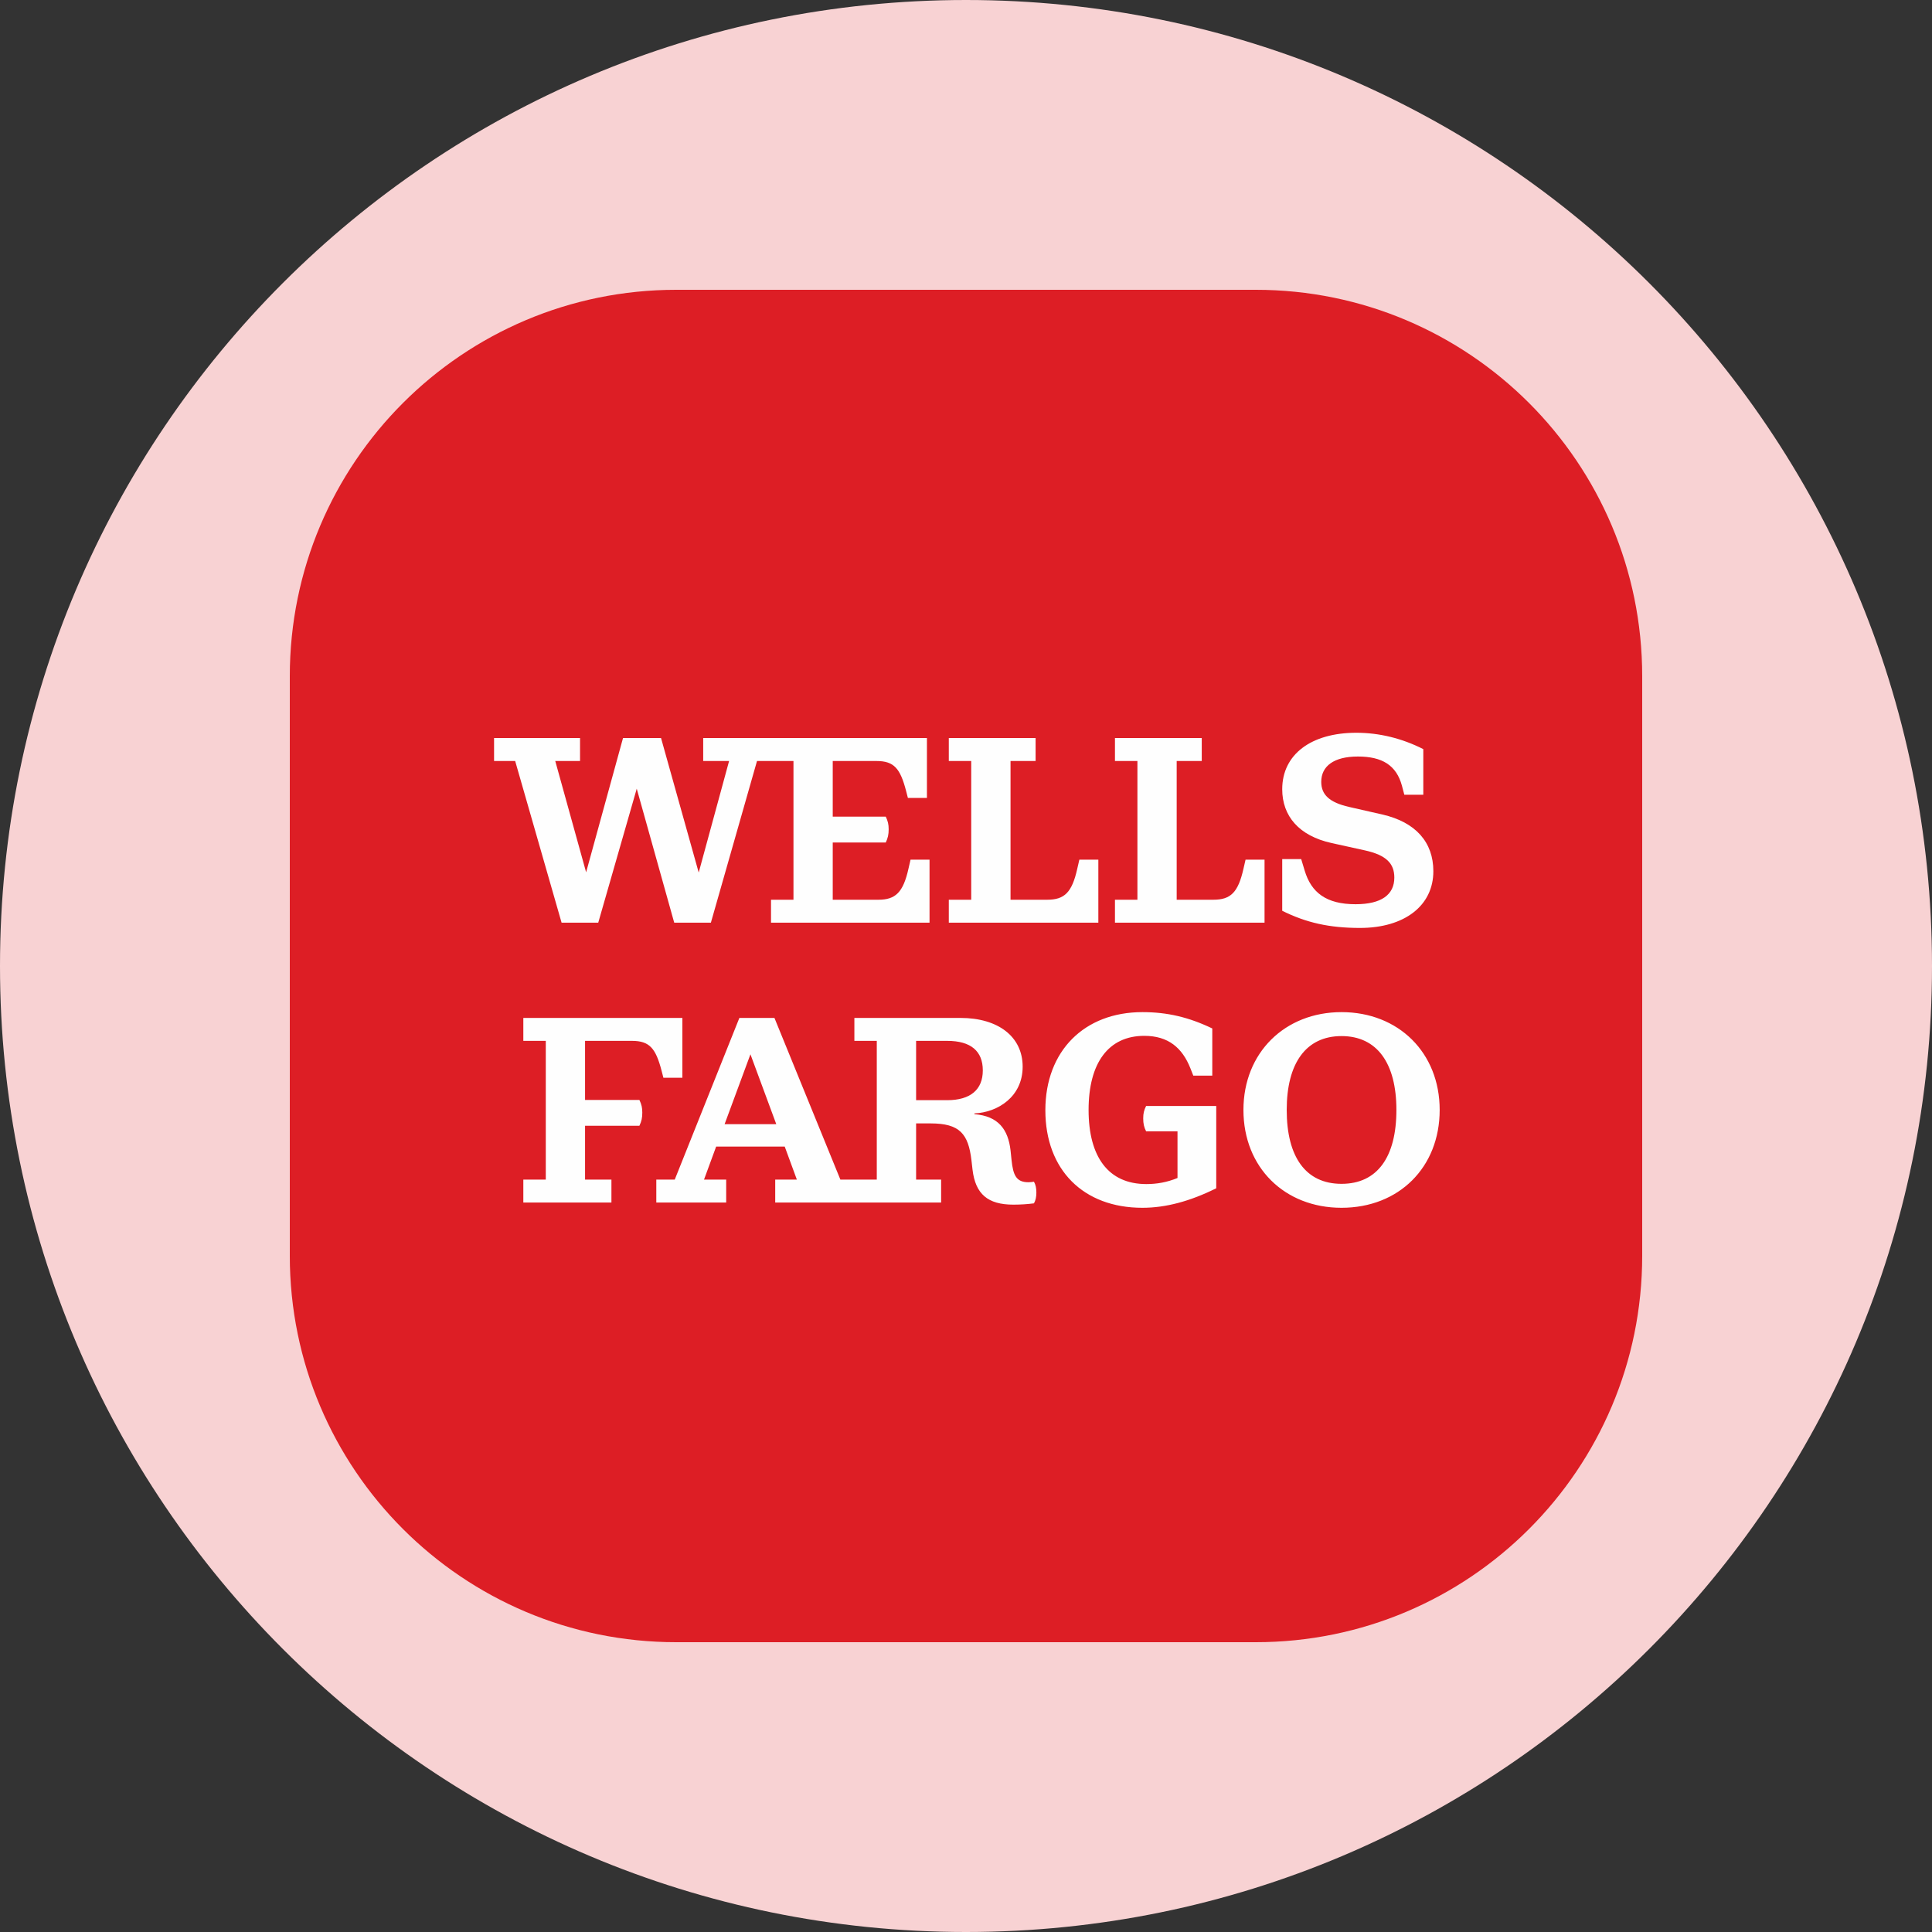
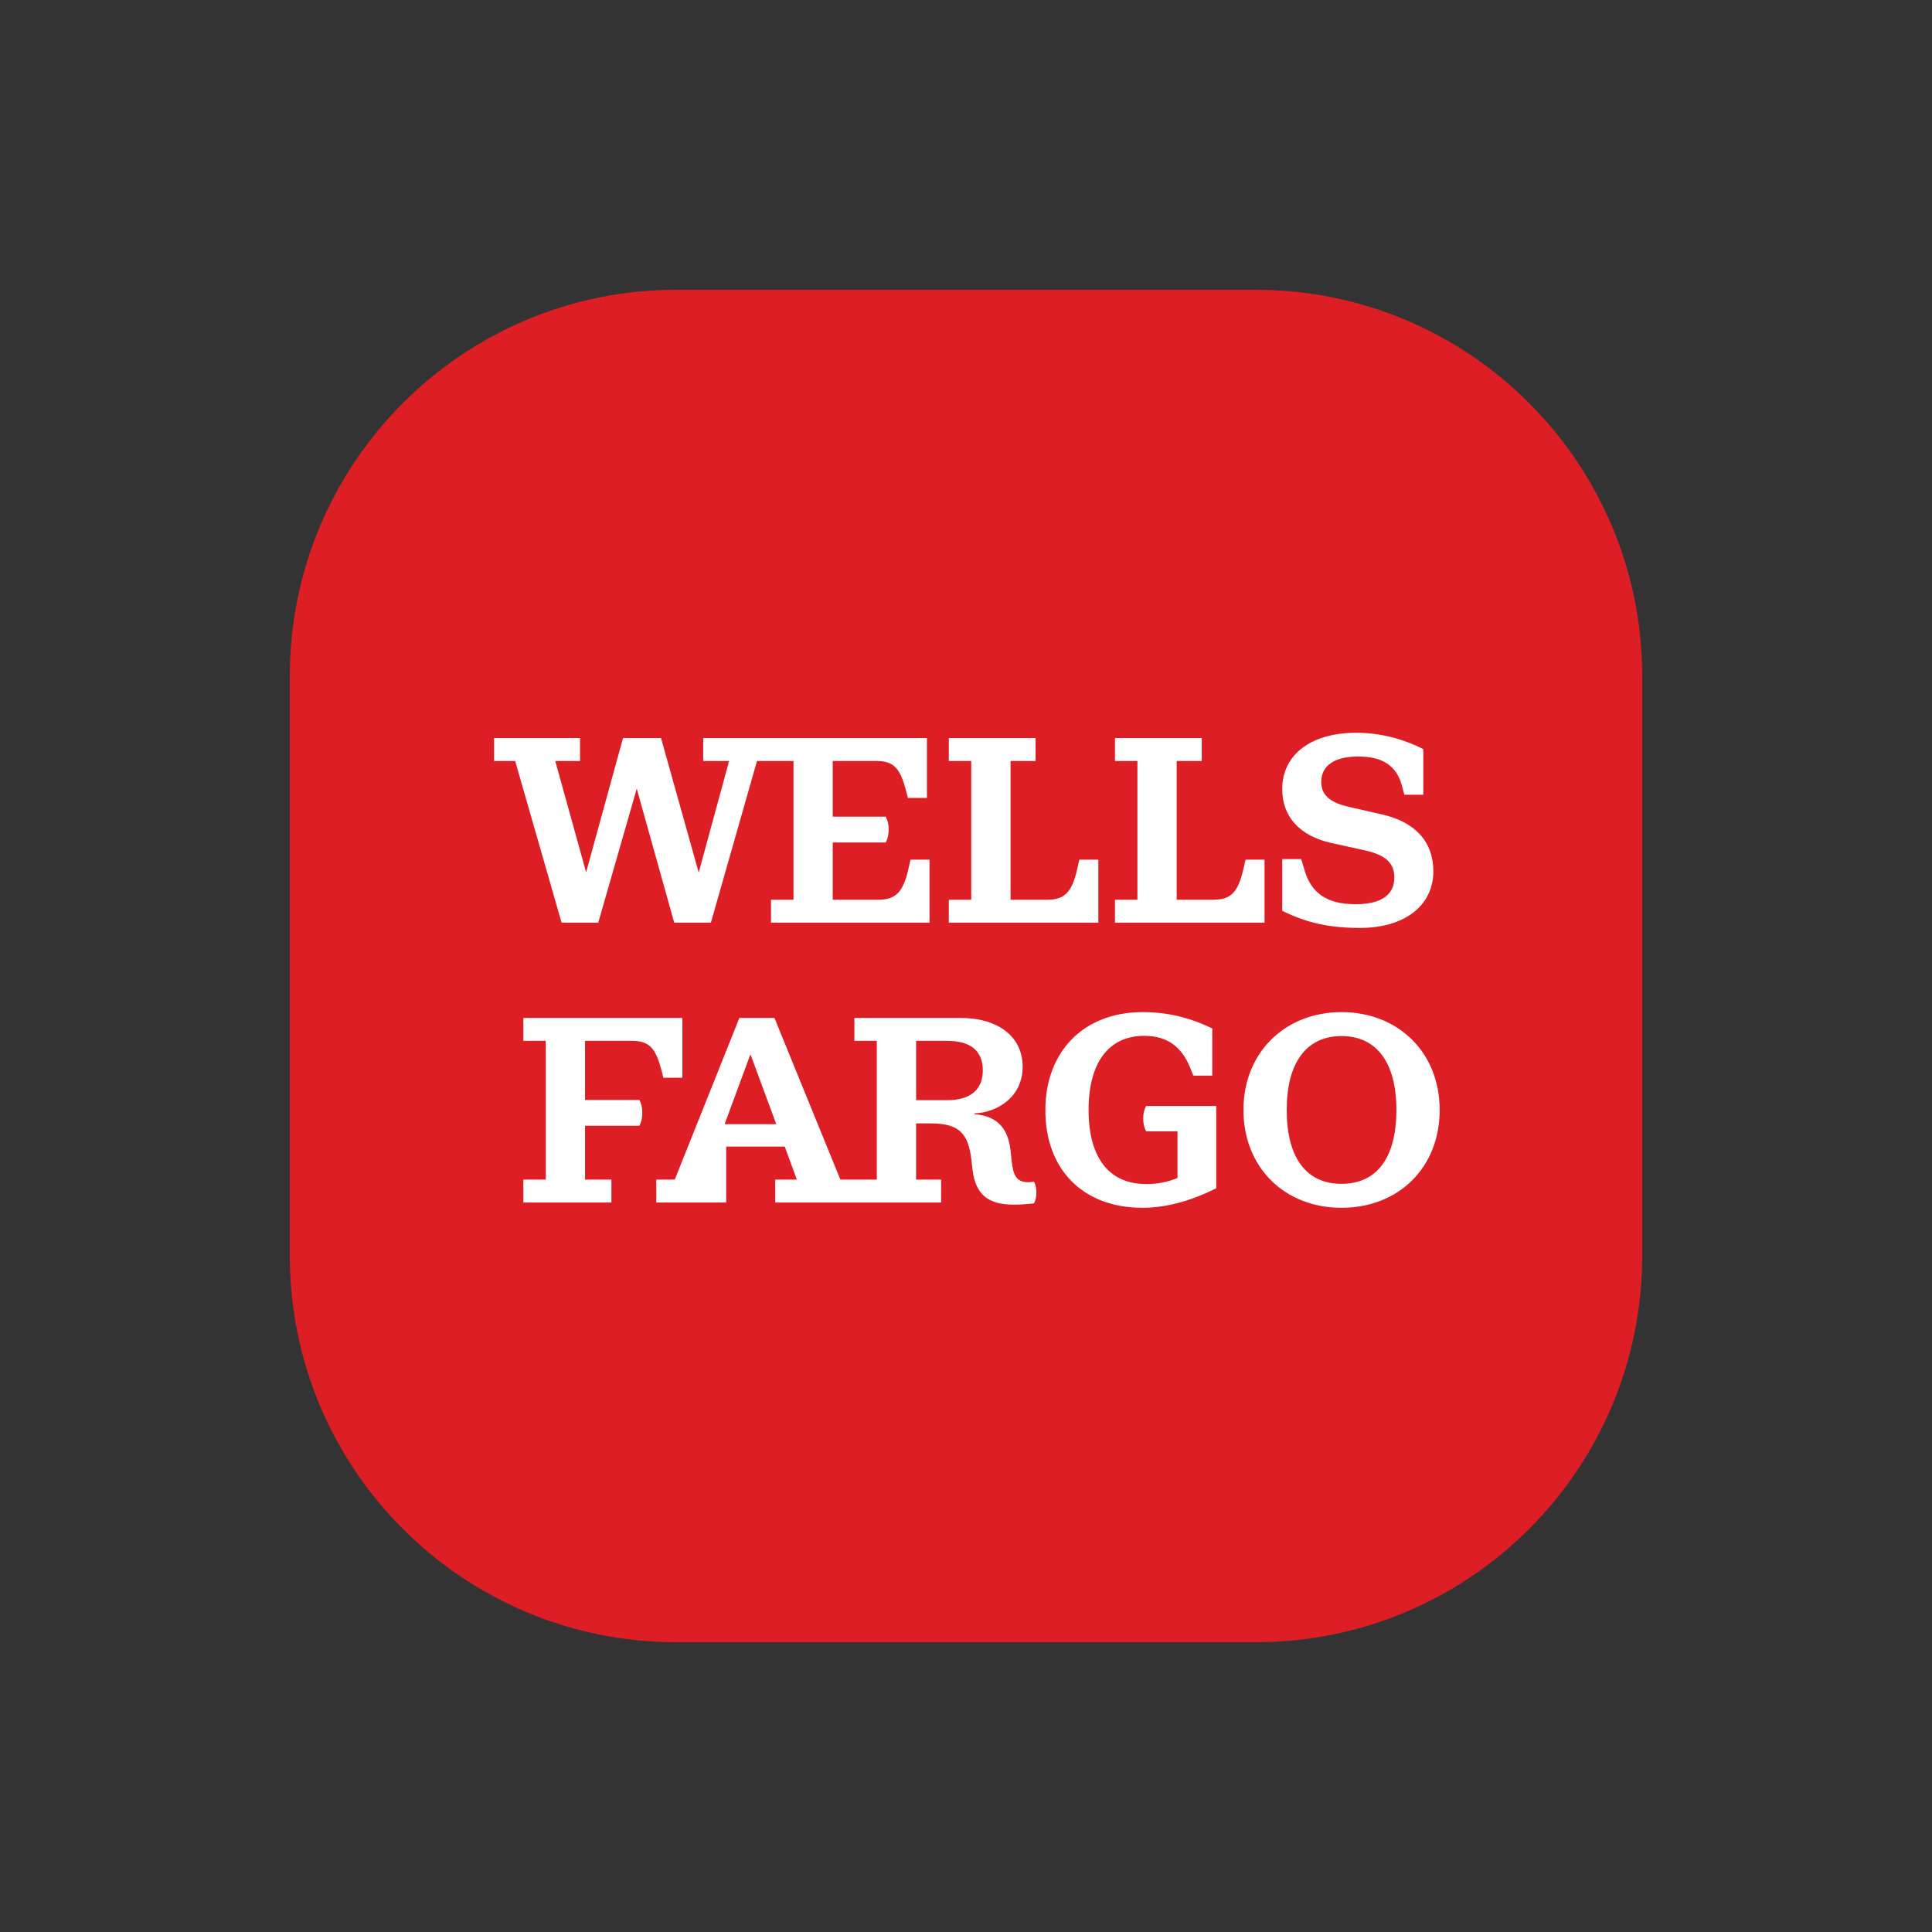
<svg xmlns="http://www.w3.org/2000/svg" width="40" height="40" viewBox="0 0 40 40" fill="none">
  <rect x="0" y="0" width="40" height="40" fill="#333333" stroke="none" />
  <g clip-path="url(#clip0_820_3789)">
-     <path d="M20 0C31.046 0 40 8.954 40 20C40 31.046 31.046 40 20 40C8.954 40 7.90517e-06 31.046 0 20C6.58765e-07 8.954 8.954 1.97595e-06 20 0Z" fill="#F8D2D3" />
    <path d="M26 6C30.418 6 34 9.582 34 14V26C34 30.418 30.418 34 26 34H14C9.582 34 6 30.418 6 26V14C6 9.582 9.582 6 14 6H26Z" fill="#DD1E25" />
-     <path d="M28.911 22.98C28.911 22.014 28.512 21.451 27.775 21.451C27.038 21.451 26.64 22.014 26.64 22.98C26.64 23.953 27.033 24.51 27.775 24.51C28.518 24.51 28.911 23.953 28.911 22.98ZM29.807 22.98C29.807 24.171 28.96 25.006 27.775 25.006C26.596 25.006 25.744 24.171 25.744 22.98C25.744 21.796 26.601 20.955 27.775 20.955C28.955 20.955 29.807 21.796 29.807 22.98ZM23.669 23.155C23.669 23.264 23.685 23.335 23.729 23.423H24.379V24.389C24.166 24.477 23.953 24.515 23.734 24.515C22.948 24.515 22.538 23.953 22.538 22.98C22.538 22.008 22.948 21.446 23.691 21.446C24.187 21.446 24.477 21.692 24.646 22.118L24.706 22.27H25.099V21.293C24.608 21.058 24.166 20.955 23.652 20.955C22.451 20.955 21.643 21.757 21.643 22.986C21.643 24.22 22.429 25.006 23.652 25.006C24.138 25.006 24.641 24.87 25.181 24.602V22.898H23.729C23.685 22.986 23.669 23.052 23.669 23.155ZM20.348 22.162C20.348 21.763 20.102 21.55 19.611 21.55H18.967V22.778H19.611C20.097 22.778 20.348 22.555 20.348 22.162ZM16.072 23.275L15.537 21.828L15.002 23.275H16.072ZM21.407 24.466C21.441 24.526 21.457 24.597 21.457 24.69C21.457 24.782 21.441 24.854 21.407 24.914C21.287 24.93 21.135 24.941 20.982 24.941C20.452 24.941 20.195 24.723 20.135 24.215L20.113 24.023C20.048 23.472 19.868 23.259 19.267 23.259H18.967V24.422H19.485V24.897H16.05V24.422H16.498L16.247 23.739H14.827L14.576 24.422H15.035V24.897H13.588V24.422H13.97L15.308 21.075H16.034L17.399 24.422H18.153V21.55H17.689V21.075H19.884C20.665 21.075 21.173 21.462 21.173 22.085C21.173 22.702 20.665 23.03 20.174 23.052V23.068C20.67 23.106 20.872 23.385 20.922 23.816L20.943 24.018C20.976 24.335 21.042 24.477 21.293 24.477C21.337 24.477 21.375 24.471 21.407 24.466ZM13.085 21.55C13.451 21.55 13.577 21.708 13.697 22.167L13.735 22.314H14.128V21.075H10.835V21.55H11.3V24.422H10.835V24.897H12.659V24.422H12.113V23.308H13.238C13.282 23.215 13.298 23.144 13.298 23.035C13.298 22.931 13.282 22.866 13.238 22.773H12.113V21.55H13.085ZM29.676 18.038C29.676 17.437 29.31 17.022 28.622 16.864L27.928 16.706C27.524 16.613 27.355 16.454 27.355 16.187C27.355 15.865 27.612 15.663 28.114 15.663C28.616 15.663 28.911 15.843 29.026 16.269L29.075 16.454H29.468V15.51C29.026 15.286 28.556 15.171 28.081 15.171C27.147 15.171 26.547 15.619 26.547 16.34C26.547 16.897 26.896 17.306 27.568 17.454L28.262 17.607C28.704 17.705 28.868 17.88 28.868 18.169C28.868 18.524 28.6 18.721 28.065 18.721C27.459 18.721 27.147 18.48 27.011 18.022L26.94 17.787H26.547V18.857C27.044 19.103 27.519 19.212 28.158 19.212C29.075 19.212 29.676 18.753 29.676 18.038ZM26.181 17.798H25.788L25.744 17.989C25.634 18.475 25.482 18.628 25.121 18.628H24.362V15.756H24.881V15.28H23.084V15.756H23.549V18.628H23.084V19.103H26.181V17.798ZM22.74 17.798H22.347L22.303 17.989C22.194 18.475 22.041 18.628 21.681 18.628H20.922V15.756H21.441V15.28H19.644V15.756H20.108V18.628H19.644V19.103H22.74V17.798ZM11.627 19.103L10.666 15.756H10.229V15.28H12.009V15.756H11.496L12.135 18.06L12.899 15.28H13.686L14.466 18.065L15.095 15.756H14.559V15.28H19.191V16.52H18.797L18.759 16.373C18.639 15.914 18.513 15.756 18.148 15.756H17.241V16.908H18.339C18.382 17 18.399 17.066 18.399 17.17C18.399 17.279 18.382 17.35 18.339 17.443H17.241V18.628H18.186C18.541 18.628 18.699 18.475 18.808 17.989L18.852 17.798H19.245V19.103H15.963V18.628H16.428V15.756H15.673L14.718 19.103H13.959L13.183 16.329L12.386 19.103H11.627Z" fill="#FEFEFE" />
+     <path d="M28.911 22.98C28.911 22.014 28.512 21.451 27.775 21.451C27.038 21.451 26.64 22.014 26.64 22.98C26.64 23.953 27.033 24.51 27.775 24.51C28.518 24.51 28.911 23.953 28.911 22.98ZM29.807 22.98C29.807 24.171 28.96 25.006 27.775 25.006C26.596 25.006 25.744 24.171 25.744 22.98C25.744 21.796 26.601 20.955 27.775 20.955C28.955 20.955 29.807 21.796 29.807 22.98ZM23.669 23.155C23.669 23.264 23.685 23.335 23.729 23.423H24.379V24.389C24.166 24.477 23.953 24.515 23.734 24.515C22.948 24.515 22.538 23.953 22.538 22.98C22.538 22.008 22.948 21.446 23.691 21.446C24.187 21.446 24.477 21.692 24.646 22.118L24.706 22.27H25.099V21.293C24.608 21.058 24.166 20.955 23.652 20.955C22.451 20.955 21.643 21.757 21.643 22.986C21.643 24.22 22.429 25.006 23.652 25.006C24.138 25.006 24.641 24.87 25.181 24.602V22.898H23.729C23.685 22.986 23.669 23.052 23.669 23.155ZM20.348 22.162C20.348 21.763 20.102 21.55 19.611 21.55H18.967V22.778H19.611C20.097 22.778 20.348 22.555 20.348 22.162ZM16.072 23.275L15.537 21.828L15.002 23.275H16.072ZM21.407 24.466C21.441 24.526 21.457 24.597 21.457 24.69C21.457 24.782 21.441 24.854 21.407 24.914C21.287 24.93 21.135 24.941 20.982 24.941C20.452 24.941 20.195 24.723 20.135 24.215L20.113 24.023C20.048 23.472 19.868 23.259 19.267 23.259H18.967V24.422H19.485V24.897H16.05V24.422H16.498L16.247 23.739H14.827H15.035V24.897H13.588V24.422H13.97L15.308 21.075H16.034L17.399 24.422H18.153V21.55H17.689V21.075H19.884C20.665 21.075 21.173 21.462 21.173 22.085C21.173 22.702 20.665 23.03 20.174 23.052V23.068C20.67 23.106 20.872 23.385 20.922 23.816L20.943 24.018C20.976 24.335 21.042 24.477 21.293 24.477C21.337 24.477 21.375 24.471 21.407 24.466ZM13.085 21.55C13.451 21.55 13.577 21.708 13.697 22.167L13.735 22.314H14.128V21.075H10.835V21.55H11.3V24.422H10.835V24.897H12.659V24.422H12.113V23.308H13.238C13.282 23.215 13.298 23.144 13.298 23.035C13.298 22.931 13.282 22.866 13.238 22.773H12.113V21.55H13.085ZM29.676 18.038C29.676 17.437 29.31 17.022 28.622 16.864L27.928 16.706C27.524 16.613 27.355 16.454 27.355 16.187C27.355 15.865 27.612 15.663 28.114 15.663C28.616 15.663 28.911 15.843 29.026 16.269L29.075 16.454H29.468V15.51C29.026 15.286 28.556 15.171 28.081 15.171C27.147 15.171 26.547 15.619 26.547 16.34C26.547 16.897 26.896 17.306 27.568 17.454L28.262 17.607C28.704 17.705 28.868 17.88 28.868 18.169C28.868 18.524 28.6 18.721 28.065 18.721C27.459 18.721 27.147 18.48 27.011 18.022L26.94 17.787H26.547V18.857C27.044 19.103 27.519 19.212 28.158 19.212C29.075 19.212 29.676 18.753 29.676 18.038ZM26.181 17.798H25.788L25.744 17.989C25.634 18.475 25.482 18.628 25.121 18.628H24.362V15.756H24.881V15.28H23.084V15.756H23.549V18.628H23.084V19.103H26.181V17.798ZM22.74 17.798H22.347L22.303 17.989C22.194 18.475 22.041 18.628 21.681 18.628H20.922V15.756H21.441V15.28H19.644V15.756H20.108V18.628H19.644V19.103H22.74V17.798ZM11.627 19.103L10.666 15.756H10.229V15.28H12.009V15.756H11.496L12.135 18.06L12.899 15.28H13.686L14.466 18.065L15.095 15.756H14.559V15.28H19.191V16.52H18.797L18.759 16.373C18.639 15.914 18.513 15.756 18.148 15.756H17.241V16.908H18.339C18.382 17 18.399 17.066 18.399 17.17C18.399 17.279 18.382 17.35 18.339 17.443H17.241V18.628H18.186C18.541 18.628 18.699 18.475 18.808 17.989L18.852 17.798H19.245V19.103H15.963V18.628H16.428V15.756H15.673L14.718 19.103H13.959L13.183 16.329L12.386 19.103H11.627Z" fill="#FEFEFE" />
  </g>
  <defs>
    <clipPath id="clip0_820_3789">
      <rect width="40" height="40" fill="white" />
    </clipPath>
  </defs>
</svg>